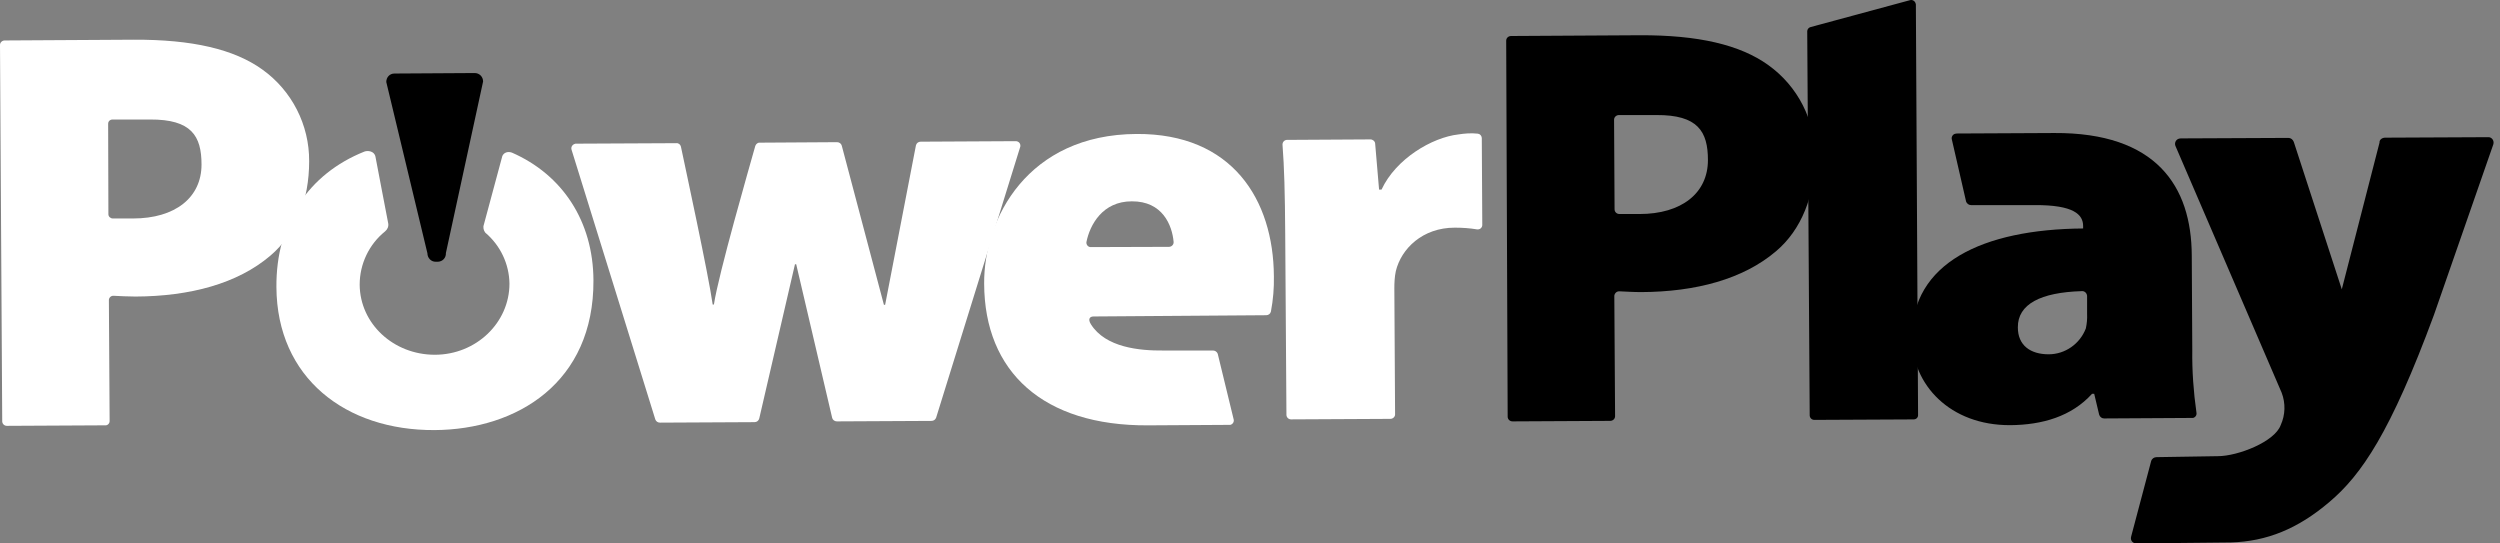
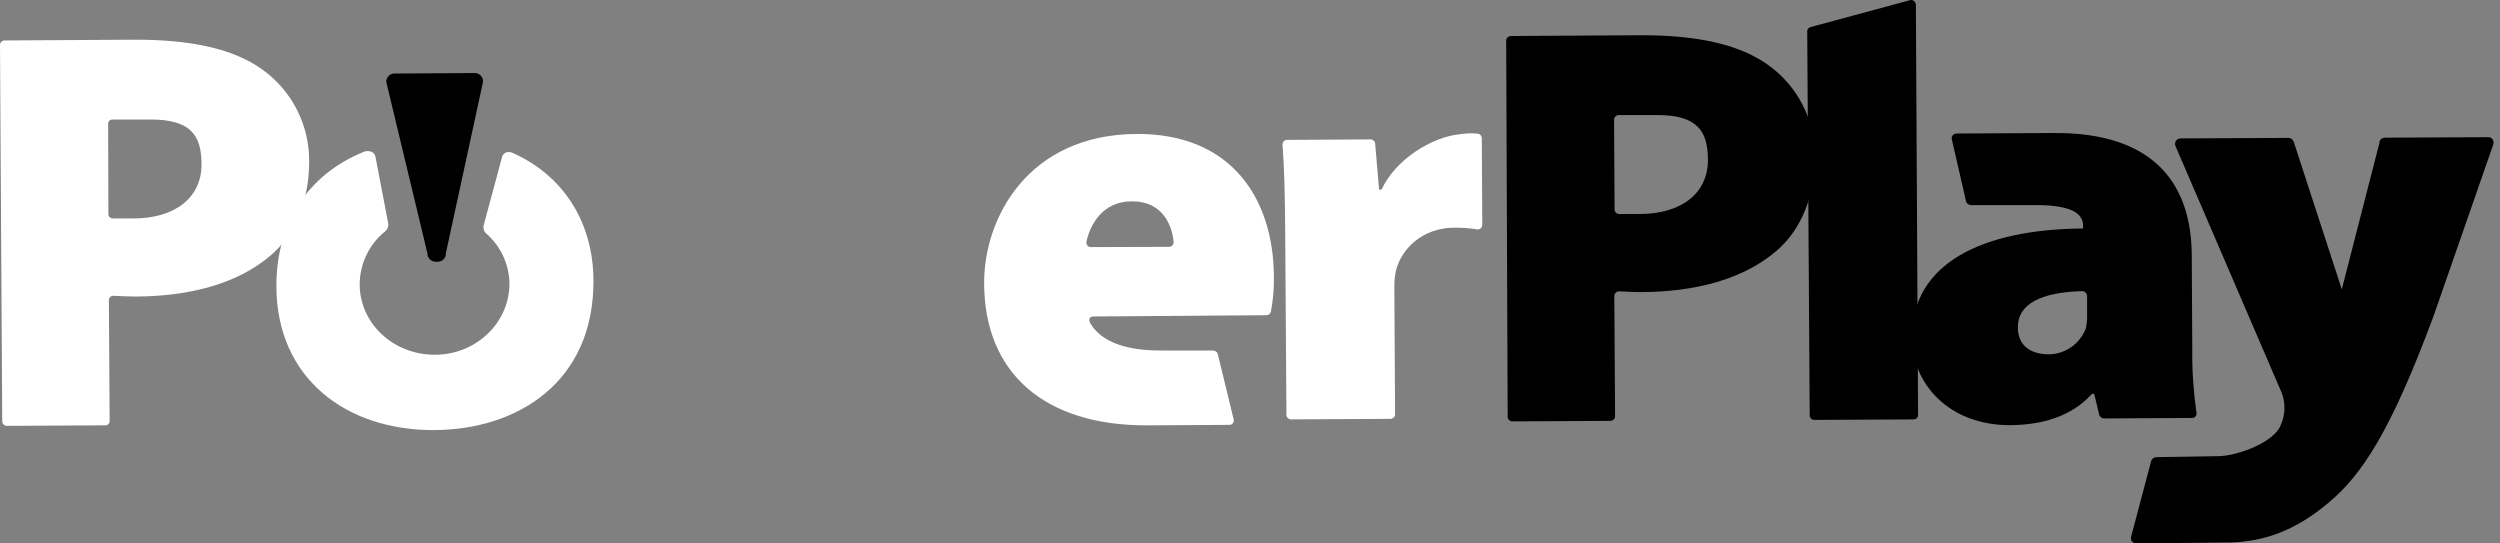
<svg xmlns="http://www.w3.org/2000/svg" width="92" height="20" viewBox="0 0 92 20" fill="none">
  <rect x="0" y="0" width="92" height="20" fill="#808080" stroke="none" />
  <path d="M18.485 5.744C18.44 5.899 17.841 8.123 17.805 8.269C17.769 8.37 17.796 8.48 17.859 8.562C18.412 9.029 18.739 9.715 18.748 10.438C18.748 11.874 17.524 13.055 16.001 13.055C14.478 13.055 13.245 11.911 13.236 10.474C13.236 9.715 13.58 8.992 14.17 8.516C14.26 8.443 14.306 8.333 14.287 8.223C14.26 8.068 13.852 5.973 13.816 5.762C13.771 5.552 13.526 5.533 13.408 5.579C11.35 6.403 10.154 8.196 10.172 10.566C10.19 13.905 12.719 15.845 15.992 15.827C19.038 15.809 21.857 14.07 21.839 10.319C21.83 8.141 20.697 6.43 18.838 5.616C18.684 5.561 18.539 5.616 18.485 5.744Z" fill="white" />
  <path d="M16.11 9.632H16.028C15.865 9.632 15.729 9.495 15.729 9.321L14.215 3.017C14.215 2.843 14.342 2.706 14.514 2.706L17.47 2.688C17.642 2.688 17.778 2.825 17.778 2.999L16.409 9.312C16.418 9.486 16.291 9.623 16.119 9.632C16.119 9.632 16.119 9.632 16.11 9.632Z" fill="black" />
  <path d="M0 1.653C0 1.562 0.082 1.489 0.172 1.489L4.923 1.461C7.071 1.452 8.612 1.809 9.655 2.559C10.743 3.337 11.386 4.599 11.377 5.935C11.377 7.363 10.888 8.616 9.945 9.412C8.739 10.437 6.999 10.904 4.986 10.913C4.687 10.913 4.415 10.895 4.188 10.885C4.098 10.876 4.016 10.94 4.007 11.032C4.007 11.041 4.007 11.041 4.007 11.05L4.034 15.497C4.034 15.588 3.953 15.662 3.871 15.652L0.254 15.671C0.163 15.671 0.091 15.607 0.082 15.515L0 1.653ZM3.989 7.884C3.989 7.976 4.071 8.04 4.152 8.04H4.895C6.446 8.04 7.416 7.271 7.416 6.054C7.416 5.002 7.044 4.389 5.521 4.398H4.143C4.052 4.398 3.98 4.462 3.98 4.554L3.989 7.884Z" fill="white" />
  <path d="M55.428 1.498C55.428 1.398 55.509 1.325 55.609 1.325L60.341 1.297C62.49 1.288 64.031 1.645 65.073 2.395C66.161 3.173 66.805 4.435 66.787 5.771C66.787 7.199 66.297 8.452 65.355 9.248C64.149 10.273 62.408 10.74 60.396 10.749C60.105 10.749 59.834 10.73 59.607 10.721C59.507 10.712 59.426 10.776 59.407 10.877C59.407 10.886 59.407 10.886 59.407 10.895L59.435 15.315C59.435 15.415 59.353 15.488 59.253 15.488L55.663 15.507C55.564 15.507 55.482 15.434 55.482 15.333L55.428 1.498ZM59.416 7.702C59.416 7.803 59.498 7.876 59.598 7.876H60.332C61.882 7.876 62.852 7.107 62.852 5.89C62.852 4.838 62.481 4.225 60.958 4.234H59.58C59.48 4.234 59.398 4.307 59.398 4.408L59.416 7.702Z" fill="black" />
-   <path d="M24.885 5.269C24.967 5.259 25.039 5.314 25.058 5.397C25.221 6.174 26.073 10.109 26.227 11.207H26.272C26.436 10.1 27.587 6.11 27.795 5.369C27.823 5.296 27.886 5.241 27.968 5.25L30.805 5.232C30.887 5.232 30.959 5.287 30.977 5.36L32.528 11.216H32.573L33.706 5.351C33.724 5.269 33.797 5.214 33.879 5.214L37.378 5.195C37.468 5.195 37.55 5.259 37.55 5.36C37.55 5.378 37.55 5.397 37.541 5.415L34.45 15.37C34.422 15.443 34.359 15.489 34.277 15.489L30.796 15.507C30.715 15.507 30.642 15.452 30.624 15.379L29.3 9.724H29.255L27.941 15.397C27.922 15.48 27.85 15.535 27.768 15.535L24.287 15.553C24.205 15.553 24.142 15.507 24.115 15.434L21.032 5.506C21.005 5.415 21.06 5.323 21.15 5.296C21.168 5.287 21.186 5.287 21.205 5.287L24.885 5.269Z" fill="white" />
  <path d="M40.243 11.646C40.107 11.646 40.025 11.737 40.143 11.929C40.678 12.79 41.938 12.908 42.808 12.899H44.639C44.712 12.899 44.785 12.945 44.812 13.018L45.401 15.443C45.419 15.534 45.356 15.617 45.274 15.635C45.265 15.635 45.247 15.635 45.238 15.635L42.237 15.653C38.402 15.672 36.227 13.695 36.217 10.438C36.199 8.041 37.822 4.948 41.829 4.93C45.347 4.911 46.861 7.345 46.879 10.164C46.888 10.594 46.852 11.033 46.77 11.463C46.752 11.545 46.679 11.6 46.598 11.6L40.243 11.646ZM43.017 9.084C43.107 9.084 43.189 9.011 43.189 8.919C43.189 8.91 43.189 8.91 43.189 8.901C43.135 8.288 42.781 7.4 41.648 7.409C40.578 7.409 40.107 8.269 39.98 8.91C39.971 9.001 40.034 9.084 40.125 9.093C40.134 9.093 40.143 9.093 40.152 9.093L43.017 9.084Z" fill="white" />
  <path d="M47.296 8.616C47.287 7.088 47.259 6.136 47.196 5.322C47.196 5.231 47.259 5.157 47.35 5.148H47.359L50.432 5.13C50.514 5.13 50.596 5.194 50.605 5.276L50.75 6.978H50.84C51.366 5.844 52.699 5.057 53.669 4.947C53.905 4.91 54.14 4.892 54.385 4.919C54.467 4.929 54.521 4.993 54.53 5.075L54.548 8.277C54.548 8.369 54.476 8.442 54.385 8.442C54.376 8.442 54.367 8.442 54.358 8.442C54.086 8.396 53.814 8.378 53.533 8.378C52.354 8.378 51.566 9.147 51.366 9.979C51.321 10.19 51.312 10.409 51.312 10.62L51.339 15.25C51.339 15.341 51.257 15.414 51.167 15.414L47.513 15.433C47.423 15.433 47.35 15.369 47.341 15.277L47.296 8.616Z" fill="white" />
  <path d="M66.633 0.995L70.286 0.007C70.377 -0.02 70.468 0.035 70.495 0.126C70.495 0.135 70.504 0.153 70.504 0.163L70.585 15.278C70.585 15.37 70.513 15.434 70.422 15.434C70.422 15.434 70.422 15.434 70.413 15.434L66.769 15.452C66.678 15.452 66.606 15.388 66.597 15.296L66.506 1.142C66.515 1.068 66.56 1.014 66.633 0.995Z" fill="black" />
  <path d="M77.43 15.399C77.349 15.399 77.276 15.344 77.249 15.261L77.067 14.493H76.986C76.233 15.325 75.155 15.637 73.976 15.646C71.755 15.655 70.368 14.154 70.359 12.434C70.341 9.68 72.961 8.436 76.659 8.408V8.317C76.659 7.896 76.315 7.539 74.874 7.548H72.535C72.453 7.548 72.38 7.493 72.353 7.42L71.828 5.133C71.8 5.041 71.864 4.94 71.954 4.922C71.972 4.922 71.991 4.913 72.009 4.913L75.599 4.895C79.343 4.876 80.648 6.844 80.657 9.406L80.676 12.883C80.666 13.651 80.721 14.42 80.83 15.188C80.848 15.28 80.784 15.362 80.703 15.38C80.694 15.38 80.676 15.38 80.666 15.38L77.43 15.399ZM76.805 10.888C76.796 10.787 76.714 10.705 76.614 10.714C76.614 10.714 76.614 10.714 76.605 10.714C75.1 10.76 74.248 11.19 74.257 12.05C74.257 12.709 74.719 13.038 75.39 13.038C75.998 13.038 76.542 12.654 76.759 12.086C76.796 11.913 76.814 11.739 76.805 11.556V10.888Z" fill="black" />
  <path d="M87.774 5.066L91.554 5.048C91.663 5.038 91.754 5.121 91.763 5.231C91.763 5.258 91.763 5.285 91.754 5.313L89.569 11.59C87.974 15.908 86.904 17.473 85.725 18.47C84.556 19.468 83.404 19.925 82.099 19.962C82.035 19.962 79.497 19.989 78.636 19.998C78.527 20.008 78.427 19.934 78.418 19.825C78.418 19.797 78.418 19.77 78.427 19.742L79.162 16.97C79.189 16.878 79.27 16.823 79.361 16.823L81.618 16.787C82.353 16.787 83.713 16.256 83.93 15.643C84.102 15.268 84.112 14.838 83.966 14.454L80.059 5.377C80.014 5.276 80.059 5.157 80.159 5.112C80.186 5.102 80.222 5.093 80.259 5.093L84.211 5.075C84.302 5.075 84.374 5.13 84.411 5.221L86.178 10.647L87.566 5.249C87.556 5.148 87.656 5.066 87.774 5.066Z" fill="black" />
</svg>